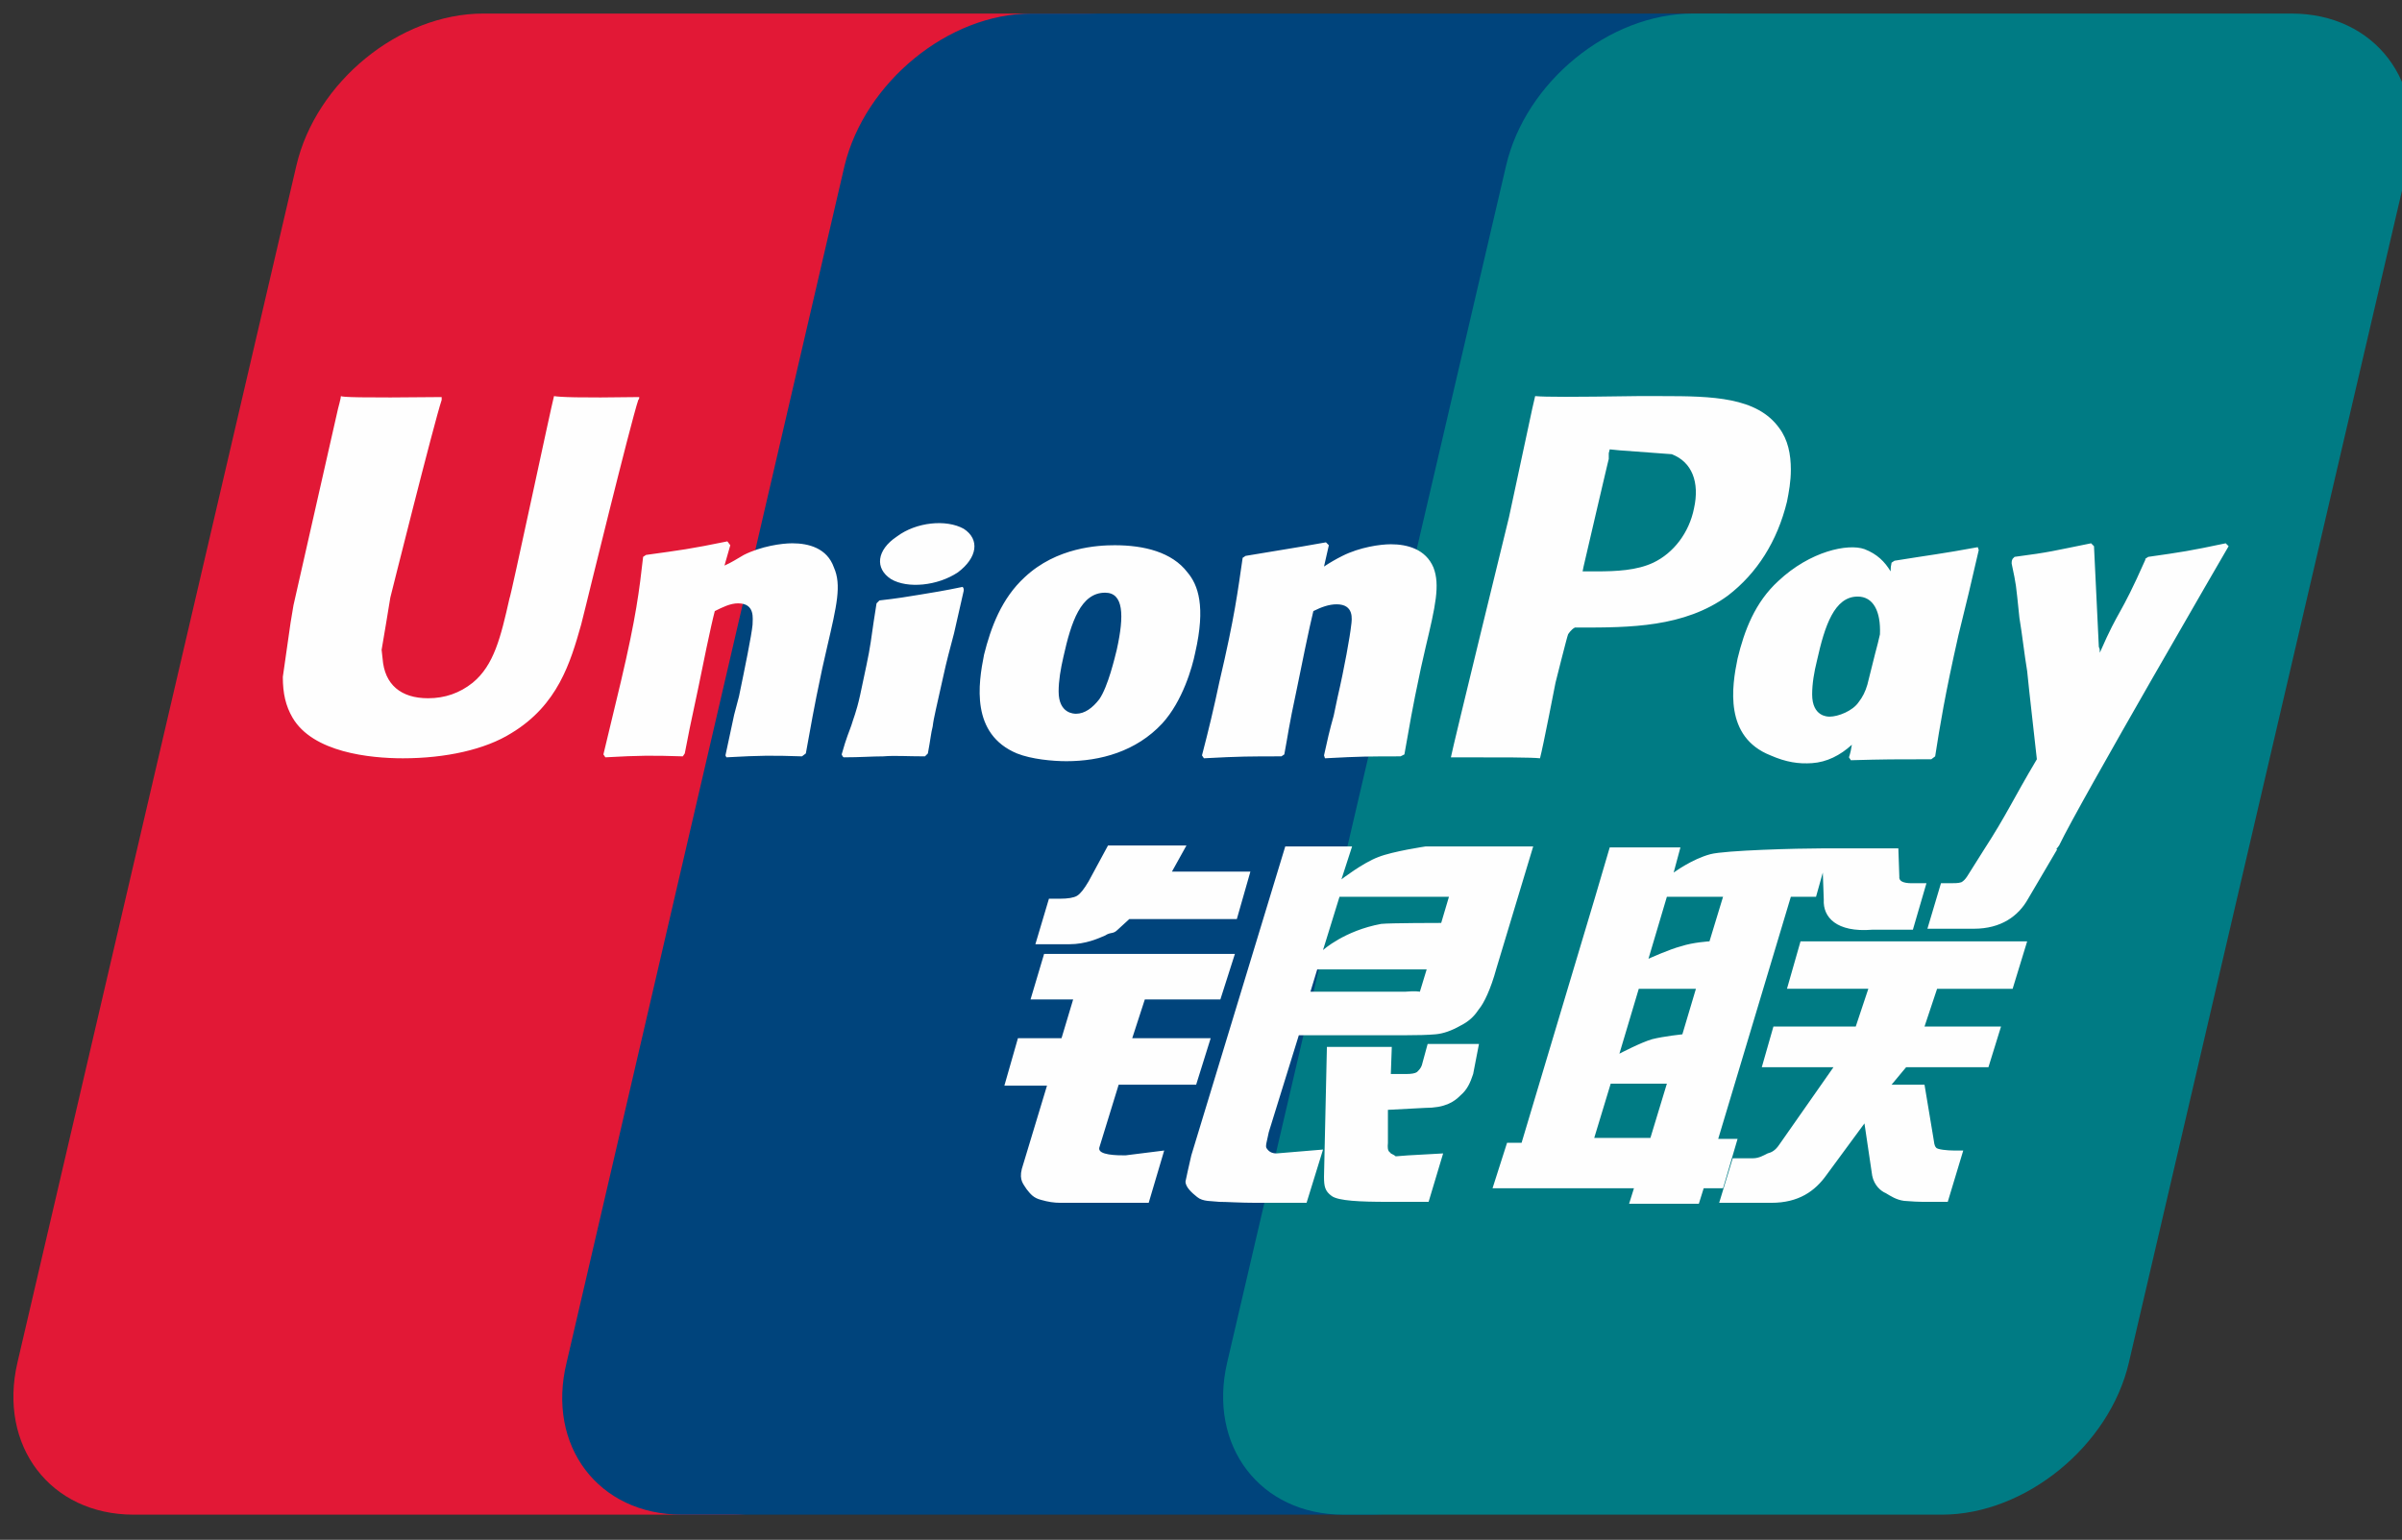
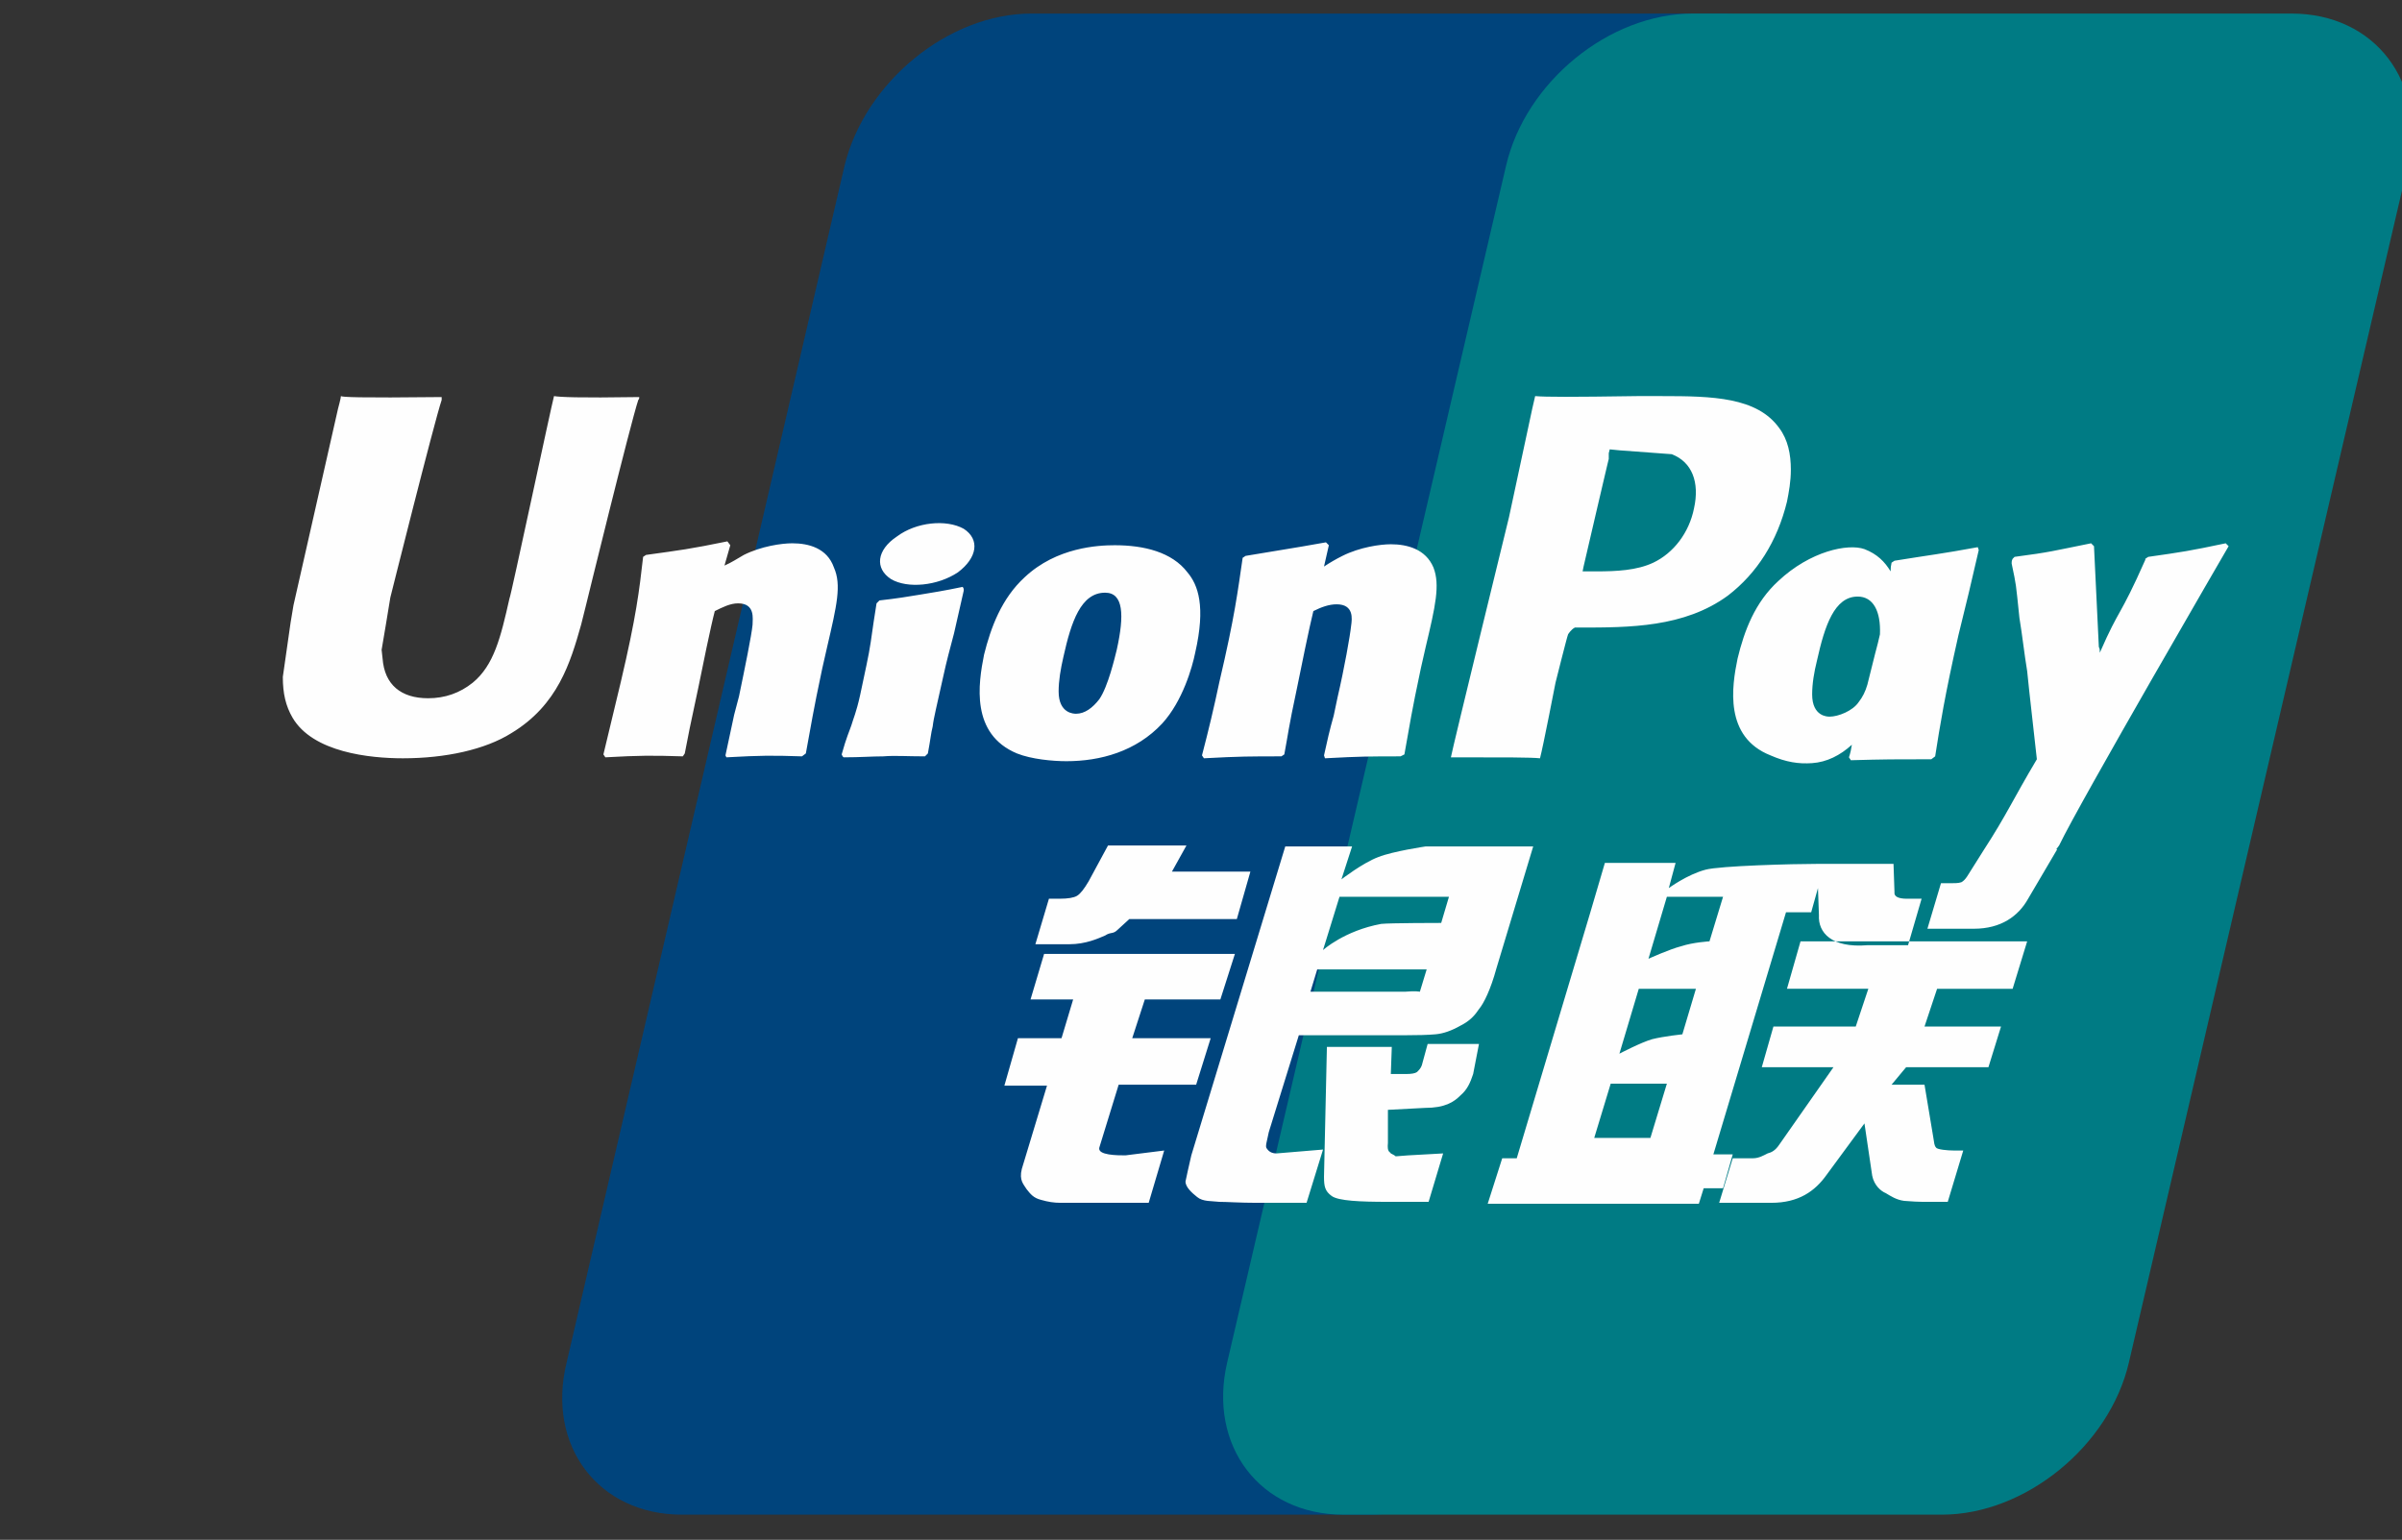
<svg xmlns="http://www.w3.org/2000/svg" width="248" height="159" version="1.2">
  <rect width="100%" height="100%" fill="#333333" stroke="none" />
-   <path fill="#e21836" d="M49.9 1.4h61.8c8.6 0 14 7.1 12 15.7L94.9 140.7c-2.1 8.6-10.7 15.7-19.3 15.7H13.8c-8.6 0-14-7.1-12-15.7L30.6 17.1c2-8.6 10.6-15.7 19.3-15.7z" />
  <path fill="#00447c" d="M106.5 1.4h71.1c8.6 0 4.7 7.1 2.7 15.7l-28.8 123.6c-2 8.6-1.3 15.7-10 15.7H70.4c-8.6 0-14-7.1-11.9-15.7L87.2 17.1c2.1-8.6 10.7-15.7 19.3-15.7z" />
  <path fill="#007b84" d="M174.8 1.4h61.8c8.6 0 14 7.1 12 15.7l-28.8 123.6c-2 8.6-10.7 15.7-19.3 15.7h-61.8c-8.6 0-14-7.1-12-15.7l28.8-123.6c2-8.6 10.6-15.7 19.3-15.7z" />
-   <path fill="#fefefe" fill-rule="evenodd" d="M65.9 41.3c-.8 2.4-5.4 21.2-5.4 21.2l-.5 2c-1.1 3.9-2.4 8.3-7.2 11.2-2.7 1.7-6.8 2.6-11.2 2.6-3.4 0-9.3-.6-11.4-4.2-.7-1.2-1-2.5-1-4.2l.8-5.6.3-1.8 4.6-20.3s.3-1.1.3-1.3c.1.1 1.7.2 10.4.1v.3c-.8 2.4-5.3 20.4-5.3 20.4 0 .1-.9 5.4-.9 5.4l.1.9c.2 2.7 1.9 4.1 4.7 4.1q2.6 0 4.6-1.6c2.2-1.8 2.9-4.7 3.8-8.7.1 0 4.3-19.8 4.6-20.9.6.1 2.4.2 8.8.1 0 .1 0 .2-.1.3zm20.2 17.3c.8 1.8.3 3.9-.7 8.2l-.5 2.2c-1 4.7-1.1 5.6-1.7 8.8l-.4.3c-3.1-.1-4.2-.1-7.8.1l-.1-.2.9-4.2.5-1.9c.6-2.9 1.3-6.3 1.4-7.4 0-.6.3-2.2-1.5-2.2-.8 0-1.6.4-2.4.8-.4 1.5-1.3 5.9-1.7 7.9-.9 4.2-1 4.7-1.4 6.8l-.2.3c-3.2-.1-4.4-.1-8 .1l-.2-.3q.9-3.7 1.8-7.5c1.6-6.8 1.9-9.4 2.3-12.9l.3-.2c3.6-.5 4.5-.6 8.4-1.4l.3.4-.6 2.1c.7-.3 1.3-.7 2-1.1 1.8-.9 3.9-1.2 5-1.2 1.7 0 3.6.5 4.3 2.5zm13.4 2.2v.2l-1 4.4c-.4 1.5-.8 3-1.1 4.4-.7 3.2-1 4.3-1.1 5.2-.2.8-.2 1.2-.5 2.8l-.2.2-.1.1c-1.9 0-3.1-.1-4.3 0-1.2 0-2.3.1-4.1.1l-.1-.1-.1-.2c.5-1.8.8-2.4 1-3 .2-.7.5-1.3.9-3.1.5-2.4.9-4.1 1.1-5.5.2-1.5.4-2.7.6-4l.1-.1.2-.2c1.8-.2 3-.4 4.2-.6 1.2-.2 2.5-.4 4.4-.8zm-.6-1.7c-2.1 1.4-5.2 1.7-6.9.7-1.7-1.1-1.5-3 .6-4.4 2-1.5 5.1-1.8 6.9-.8 1.7 1.1 1.4 3-.6 4.5zm6.1 18.7c-4.8-2-4-7.2-3.4-10.2.7-2.8 1.8-5.8 4.2-8 3.3-3.1 7.6-3.3 9.3-3.3 3 0 5.9.7 7.5 2.8 1.1 1.3 1.9 3.5.8 8.3-.3 1.5-1.3 5-3.4 7.3-2.7 2.9-6.4 3.9-9.9 3.9-1.4 0-3.6-.2-5.1-.8zm4.3-6.4c0 2.3 1.6 2.3 1.8 2.3.9 0 1.7-.6 2.4-1.5.9-1.3 1.6-4.3 1.8-5.1.8-3.6.7-5.9-1.2-5.9-2.5 0-3.5 3-4.3 6.6-.3 1.3-.5 2.5-.5 3.6zm15 6.9-.2-.3q1-3.8 1.8-7.6c1.6-6.8 1.9-9.4 2.4-12.8l.3-.2c3.5-.6 4.4-.7 8.3-1.4l.3.3-.5 2.2q.9-.6 1.9-1.1c1.8-.9 3.9-1.2 5-1.2 1.7 0 3.6.5 4.4 2.4.7 1.8.2 4-.8 8.2l-.5 2.2c-1 4.7-1.1 5.6-1.7 8.9l-.4.2c-3.1 0-4.1 0-7.8.2l-.1-.3c.3-1.4.6-2.7 1-4.1l.4-1.9c.7-3 1.3-6.4 1.4-7.4.1-.7.3-2.2-1.5-2.2-.8 0-1.6.3-2.4.7-.4 1.6-1.3 6-1.7 8-.9 4.2-.9 4.7-1.3 6.8l-.3.2c-3.2 0-4.3 0-8 .2zm25.5-.1c.2-1.1 6-24.8 6-24.8l2.4-11.2s.2-.9.3-1.3c1.1.1 3.8.1 10.5 0h2.6c5.2 0 9.8.1 12.1 3.3.9 1.2 1.2 2.7 1.2 4.3 0 1.2-.2 2.3-.4 3.3-1 4.1-3.1 7.4-6.1 9.7-4.5 3.3-10.2 3.3-15.3 3.3h-.5c-.4.2-.7.7-.7.7-.1.2-1.3 5-1.3 5s-1.3 6.7-1.6 7.8c-1-.1-3.4-.1-9.2-.1zM163.4 59h1.4c2.1 0 4.2-.1 5.9-.9 2.1-1 3.7-3.1 4.2-5.6.6-2.7-.2-4.8-2.3-5.6-.1 0-5.4-.4-5.4-.4l-1-.1-.1.4v.6c0-.1-2.6 11.1-2.6 11.1zm20.2 1c3.3-3.1 7.2-3.9 8.9-3.3 1.3.5 2.1 1.3 2.7 2.3q0-.5.1-.9l.3-.2c3.7-.6 4.8-.7 8.6-1.4l.1.3q-1 4.4-2.1 8.8c-1.4 6.2-1.9 9.3-2.4 12.5l-.4.3c-3.7 0-4.8 0-8.3.1l-.2-.3q.2-.6.3-1.3c-1.2 1.1-2.6 1.8-4.1 1.9-1.4.1-2.7-.1-4.3-.8-4.8-1.9-4-7.1-3.4-10 .7-2.9 1.8-5.8 4.2-8zm3.5 11.7c0 2.3 1.6 2.3 1.8 2.3.9 0 2.4-.6 3-1.5.4-.5.7-1.1.9-1.8l.8-3.2q.3-1.1.5-2c.1-2.4-.7-3.9-2.3-3.9-2.4 0-3.4 3-4.2 6.6-.3 1.2-.5 2.4-.5 3.5zm25.5 15.6-.3.4h.1l-3 5.1c-1 1.8-2.8 3.1-5.6 3.1H199l1.4-4.7h1c.4 0 .8 0 1.1-.1.2-.1.4-.3.6-.6l1.7-2.7c2.4-3.7 3-5.2 5.5-9.4-.5-4.6-.7-6.1-1-9.1-.3-1.8-.5-3.7-.8-5.5-.4-3.8-.3-3.2-.8-5.6v-.1c0-.1 0-.2.1-.4l.2-.2c3.8-.5 3.9-.6 7.9-1.4l.3.3.5 10.4c.1.2.1.3.1.6 2.1-4.8 2-3.5 4.7-9.6v.1-.2l.3-.2c3.5-.5 4.2-.6 8-1.4l.3.3s-15.4 26.5-17.5 30.9zm-34.7 35.4h-2l-.5 1.6h-7.2l.5-1.6h-14.6l1.5-4.7h1.5l7.6-25.4 1.5-5.1h7.3l-.7 2.6s1.9-1.4 3.8-1.9c1.5-.4 9-.6 11.6-.6h7.8l.1 2.9q-.1.7 1.3.7h1.5l-1.4 4.8h-4.2c-3.7.3-5.1-1.3-5-3.1l-.1-2.8-.7 2.5h-2.6l-7.5 25h2zm-1.4-25.5 1.4-4.6h-5.8l-1.9 6.4s2.2-1 3.4-1.3c1.2-.4 2.9-.5 2.9-.5zm-1.4 4.9h-5.9l-2 6.7s2.3-1.2 3.4-1.5c1.2-.3 3.1-.5 3.1-.5zm-3 9.8h-5.8l-1.7 5.6h5.8zm13.8-14.7h23.4l-1.5 4.9H200l-1.3 3.9h7.9l-1.3 4.2h-8.5l-1.5 1.8h3.4l.9 5.4c.1.6.1.9.3 1.1.1.2 1.2.3 1.8.3h1l-1.6 5.3h-2.6q-.6 0-1.9-.1c-.8-.1-1.4-.5-1.9-.8-.5-.2-1.2-.8-1.4-1.8l-.8-5.4-3.9 5.3c-1.2 1.7-2.9 2.9-5.7 2.9h-5.4l1.4-4.6h2.1c.6 0 1.1-.3 1.5-.5.4-.1.8-.3 1.2-.9l5.6-8h-7.4l1.2-4.2h8.5l1.3-3.9h-8.4zm-69.7 22.1 4-.5-1.6 5.4h-9.1c-.7 0-1.3-.1-2-.3-.8-.2-1.1-.6-1.5-1.1-.3-.5-.8-.9-.5-2.1l2.6-8.6h-4.4l1.4-4.9h4.5l1.2-4h-4.4l1.4-4.7h19.7l-1.5 4.7h-7.8l-1.3 4h8.1l-1.5 4.8h-8l-2 6.5c-.2.8 1.9.8 2.7.8zm6.3-32L121 90h8.1l-1.4 4.9h-11.1l-1.2 1.1c-.5.5-.7.2-1.3.6-.7.3-2 .9-3.7.9h-3.5l1.4-4.7h1.1q1.3 0 1.8-.3t1.2-1.5l2-3.7zm9.3 31.8 4.8-.4-1.7 5.5h-5.2c-1.7 0-3-.1-3.8-.1-.8-.1-1.7 0-2.3-.5-.5-.4-1.2-1-1.2-1.6.1-.5.3-1.4.6-2.7l9.7-31.9h6.9l-1.1 3.4s2.2-1.7 3.8-2.3c1.5-.6 4.9-1.1 4.9-1.1h11.1l-3.8 12.6c-.6 2.2-1.3 3.6-1.8 4.2-.4.6-.9 1.2-1.9 1.7q-1.4.8-2.6.9-1.1.1-3.4.1h-10.7l-3.1 10c-.2 1-.4 1.5-.2 1.7.2.3.5.5 1 .5zm3.5-16.7h9.8c1.1-.1 1.4 0 1.5 0l.7-2.3H136zm1.3-4.3s2.2-2 6-2.7c.9-.1 6.2-.1 6.2-.1l.8-2.7h-11.3zm10.8 9.7h5.3l-.6 3.1c-.3.9-.6 1.6-1.3 2.2-.7.7-1.6 1.3-3.7 1.3l-3.8.2v3.4c-.1 1 .2.9.3 1.1.2.1.4.2.5.3l1.3-.1 3.6-.2-1.5 5h-4.2c-2.9 0-5.1-.1-5.8-.6-.7-.5-.8-1-.8-2l.3-13.4h6.7l-.1 2.8h1.6q.8 0 1.1-.2c.2-.2.4-.4.5-.7z" />
+   <path fill="#fefefe" fill-rule="evenodd" d="M65.9 41.3c-.8 2.4-5.4 21.2-5.4 21.2l-.5 2c-1.1 3.9-2.4 8.3-7.2 11.2-2.7 1.7-6.8 2.6-11.2 2.6-3.4 0-9.3-.6-11.4-4.2-.7-1.2-1-2.5-1-4.2l.8-5.6.3-1.8 4.6-20.3s.3-1.1.3-1.3c.1.1 1.7.2 10.4.1v.3c-.8 2.4-5.3 20.4-5.3 20.4 0 .1-.9 5.4-.9 5.4l.1.9c.2 2.7 1.9 4.1 4.7 4.1q2.6 0 4.6-1.6c2.2-1.8 2.9-4.7 3.8-8.7.1 0 4.3-19.8 4.6-20.9.6.1 2.4.2 8.8.1 0 .1 0 .2-.1.3zm20.2 17.3c.8 1.8.3 3.9-.7 8.2l-.5 2.2c-1 4.7-1.1 5.6-1.7 8.8l-.4.3c-3.1-.1-4.2-.1-7.8.1l-.1-.2.9-4.2.5-1.9c.6-2.9 1.3-6.3 1.4-7.4 0-.6.3-2.2-1.5-2.2-.8 0-1.6.4-2.4.8-.4 1.5-1.3 5.9-1.7 7.9-.9 4.2-1 4.7-1.4 6.8l-.2.3c-3.2-.1-4.4-.1-8 .1l-.2-.3q.9-3.7 1.8-7.5c1.6-6.8 1.9-9.4 2.3-12.9l.3-.2c3.6-.5 4.5-.6 8.4-1.4l.3.4-.6 2.1c.7-.3 1.3-.7 2-1.1 1.8-.9 3.9-1.2 5-1.2 1.7 0 3.6.5 4.3 2.5zm13.4 2.2v.2l-1 4.4c-.4 1.5-.8 3-1.1 4.4-.7 3.2-1 4.3-1.1 5.2-.2.8-.2 1.2-.5 2.8l-.2.2-.1.1c-1.9 0-3.1-.1-4.3 0-1.2 0-2.3.1-4.1.1l-.1-.1-.1-.2c.5-1.8.8-2.4 1-3 .2-.7.5-1.3.9-3.1.5-2.4.9-4.1 1.1-5.5.2-1.5.4-2.7.6-4l.1-.1.2-.2c1.8-.2 3-.4 4.2-.6 1.2-.2 2.5-.4 4.4-.8zm-.6-1.7c-2.1 1.4-5.2 1.7-6.9.7-1.7-1.1-1.5-3 .6-4.4 2-1.5 5.1-1.8 6.9-.8 1.7 1.1 1.4 3-.6 4.5zm6.1 18.7c-4.8-2-4-7.2-3.4-10.2.7-2.8 1.8-5.8 4.2-8 3.3-3.1 7.6-3.3 9.3-3.3 3 0 5.9.7 7.5 2.8 1.1 1.3 1.9 3.5.8 8.3-.3 1.5-1.3 5-3.4 7.3-2.7 2.9-6.4 3.9-9.9 3.9-1.4 0-3.6-.2-5.1-.8zm4.3-6.4c0 2.3 1.6 2.3 1.8 2.3.9 0 1.7-.6 2.4-1.5.9-1.3 1.6-4.3 1.8-5.1.8-3.6.7-5.9-1.2-5.9-2.5 0-3.5 3-4.3 6.6-.3 1.3-.5 2.5-.5 3.6zm15 6.9-.2-.3q1-3.8 1.8-7.6c1.6-6.8 1.9-9.4 2.4-12.8l.3-.2c3.5-.6 4.4-.7 8.3-1.4l.3.3-.5 2.2q.9-.6 1.9-1.1c1.8-.9 3.9-1.2 5-1.2 1.7 0 3.6.5 4.4 2.4.7 1.8.2 4-.8 8.2l-.5 2.2c-1 4.7-1.1 5.6-1.7 8.9l-.4.2c-3.1 0-4.1 0-7.8.2l-.1-.3c.3-1.4.6-2.7 1-4.1l.4-1.9c.7-3 1.3-6.4 1.4-7.4.1-.7.3-2.2-1.5-2.2-.8 0-1.6.3-2.4.7-.4 1.6-1.3 6-1.7 8-.9 4.2-.9 4.7-1.3 6.8l-.3.2c-3.2 0-4.3 0-8 .2zm25.5-.1c.2-1.1 6-24.8 6-24.8l2.4-11.2s.2-.9.3-1.3c1.1.1 3.8.1 10.5 0h2.6c5.2 0 9.8.1 12.1 3.3.9 1.2 1.2 2.7 1.2 4.3 0 1.2-.2 2.3-.4 3.3-1 4.1-3.1 7.4-6.1 9.7-4.5 3.3-10.2 3.3-15.3 3.3h-.5c-.4.2-.7.7-.7.7-.1.2-1.3 5-1.3 5s-1.3 6.7-1.6 7.8c-1-.1-3.4-.1-9.2-.1zM163.4 59h1.4c2.1 0 4.2-.1 5.9-.9 2.1-1 3.7-3.1 4.2-5.6.6-2.7-.2-4.8-2.3-5.6-.1 0-5.4-.4-5.4-.4l-1-.1-.1.4v.6c0-.1-2.6 11.1-2.6 11.1zm20.2 1c3.3-3.1 7.2-3.9 8.9-3.3 1.3.5 2.1 1.3 2.7 2.3q0-.5.1-.9l.3-.2c3.7-.6 4.8-.7 8.6-1.4l.1.3q-1 4.4-2.1 8.8c-1.4 6.2-1.9 9.3-2.4 12.5l-.4.3c-3.7 0-4.8 0-8.3.1l-.2-.3q.2-.6.3-1.3c-1.2 1.1-2.6 1.8-4.1 1.9-1.4.1-2.7-.1-4.3-.8-4.8-1.9-4-7.1-3.4-10 .7-2.9 1.8-5.8 4.2-8zm3.5 11.7c0 2.3 1.6 2.3 1.8 2.3.9 0 2.4-.6 3-1.5.4-.5.7-1.1.9-1.8l.8-3.2q.3-1.1.5-2c.1-2.4-.7-3.9-2.3-3.9-2.4 0-3.4 3-4.2 6.6-.3 1.2-.5 2.4-.5 3.5zm25.5 15.6-.3.4h.1l-3 5.1c-1 1.8-2.8 3.1-5.6 3.1H199l1.4-4.7h1c.4 0 .8 0 1.1-.1.2-.1.4-.3.6-.6l1.7-2.7c2.4-3.7 3-5.2 5.5-9.4-.5-4.6-.7-6.1-1-9.1-.3-1.8-.5-3.7-.8-5.5-.4-3.8-.3-3.2-.8-5.6v-.1c0-.1 0-.2.1-.4l.2-.2c3.8-.5 3.9-.6 7.9-1.4l.3.3.5 10.4c.1.2.1.3.1.6 2.1-4.8 2-3.5 4.7-9.6v.1-.2l.3-.2c3.5-.5 4.2-.6 8-1.4l.3.3s-15.4 26.5-17.5 30.9zm-34.7 35.4h-2l-.5 1.6h-7.2h-14.6l1.5-4.7h1.5l7.6-25.4 1.5-5.1h7.3l-.7 2.6s1.9-1.4 3.8-1.9c1.5-.4 9-.6 11.6-.6h7.8l.1 2.9q-.1.7 1.3.7h1.5l-1.4 4.8h-4.2c-3.7.3-5.1-1.3-5-3.1l-.1-2.8-.7 2.5h-2.6l-7.5 25h2zm-1.4-25.5 1.4-4.6h-5.8l-1.9 6.4s2.2-1 3.4-1.3c1.2-.4 2.9-.5 2.9-.5zm-1.4 4.9h-5.9l-2 6.7s2.3-1.2 3.4-1.5c1.2-.3 3.1-.5 3.1-.5zm-3 9.8h-5.8l-1.7 5.6h5.8zm13.8-14.7h23.4l-1.5 4.9H200l-1.3 3.9h7.9l-1.3 4.2h-8.5l-1.5 1.8h3.4l.9 5.4c.1.6.1.9.3 1.1.1.2 1.2.3 1.8.3h1l-1.6 5.3h-2.6q-.6 0-1.9-.1c-.8-.1-1.4-.5-1.9-.8-.5-.2-1.2-.8-1.4-1.8l-.8-5.4-3.9 5.3c-1.2 1.7-2.9 2.9-5.7 2.9h-5.4l1.4-4.6h2.1c.6 0 1.1-.3 1.5-.5.4-.1.8-.3 1.2-.9l5.6-8h-7.4l1.2-4.2h8.5l1.3-3.9h-8.4zm-69.7 22.1 4-.5-1.6 5.4h-9.1c-.7 0-1.3-.1-2-.3-.8-.2-1.1-.6-1.5-1.1-.3-.5-.8-.9-.5-2.1l2.6-8.6h-4.4l1.4-4.9h4.5l1.2-4h-4.4l1.4-4.7h19.7l-1.5 4.7h-7.8l-1.3 4h8.1l-1.5 4.8h-8l-2 6.5c-.2.8 1.9.8 2.7.8zm6.3-32L121 90h8.1l-1.4 4.9h-11.1l-1.2 1.1c-.5.5-.7.2-1.3.6-.7.3-2 .9-3.7.9h-3.5l1.4-4.7h1.1q1.3 0 1.8-.3t1.2-1.5l2-3.7zm9.3 31.8 4.8-.4-1.7 5.5h-5.2c-1.7 0-3-.1-3.8-.1-.8-.1-1.7 0-2.3-.5-.5-.4-1.2-1-1.2-1.6.1-.5.3-1.4.6-2.7l9.7-31.9h6.9l-1.1 3.4s2.2-1.7 3.8-2.3c1.5-.6 4.9-1.1 4.9-1.1h11.1l-3.8 12.6c-.6 2.2-1.3 3.6-1.8 4.2-.4.6-.9 1.2-1.9 1.7q-1.4.8-2.6.9-1.1.1-3.4.1h-10.7l-3.1 10c-.2 1-.4 1.5-.2 1.7.2.3.5.5 1 .5zm3.5-16.7h9.8c1.1-.1 1.4 0 1.5 0l.7-2.3H136zm1.3-4.3s2.2-2 6-2.7c.9-.1 6.2-.1 6.2-.1l.8-2.7h-11.3zm10.8 9.7h5.3l-.6 3.1c-.3.9-.6 1.6-1.3 2.2-.7.7-1.6 1.3-3.7 1.3l-3.8.2v3.4c-.1 1 .2.9.3 1.1.2.1.4.2.5.3l1.3-.1 3.6-.2-1.5 5h-4.2c-2.9 0-5.1-.1-5.8-.6-.7-.5-.8-1-.8-2l.3-13.4h6.7l-.1 2.8h1.6q.8 0 1.1-.2c.2-.2.4-.4.5-.7z" />
</svg>